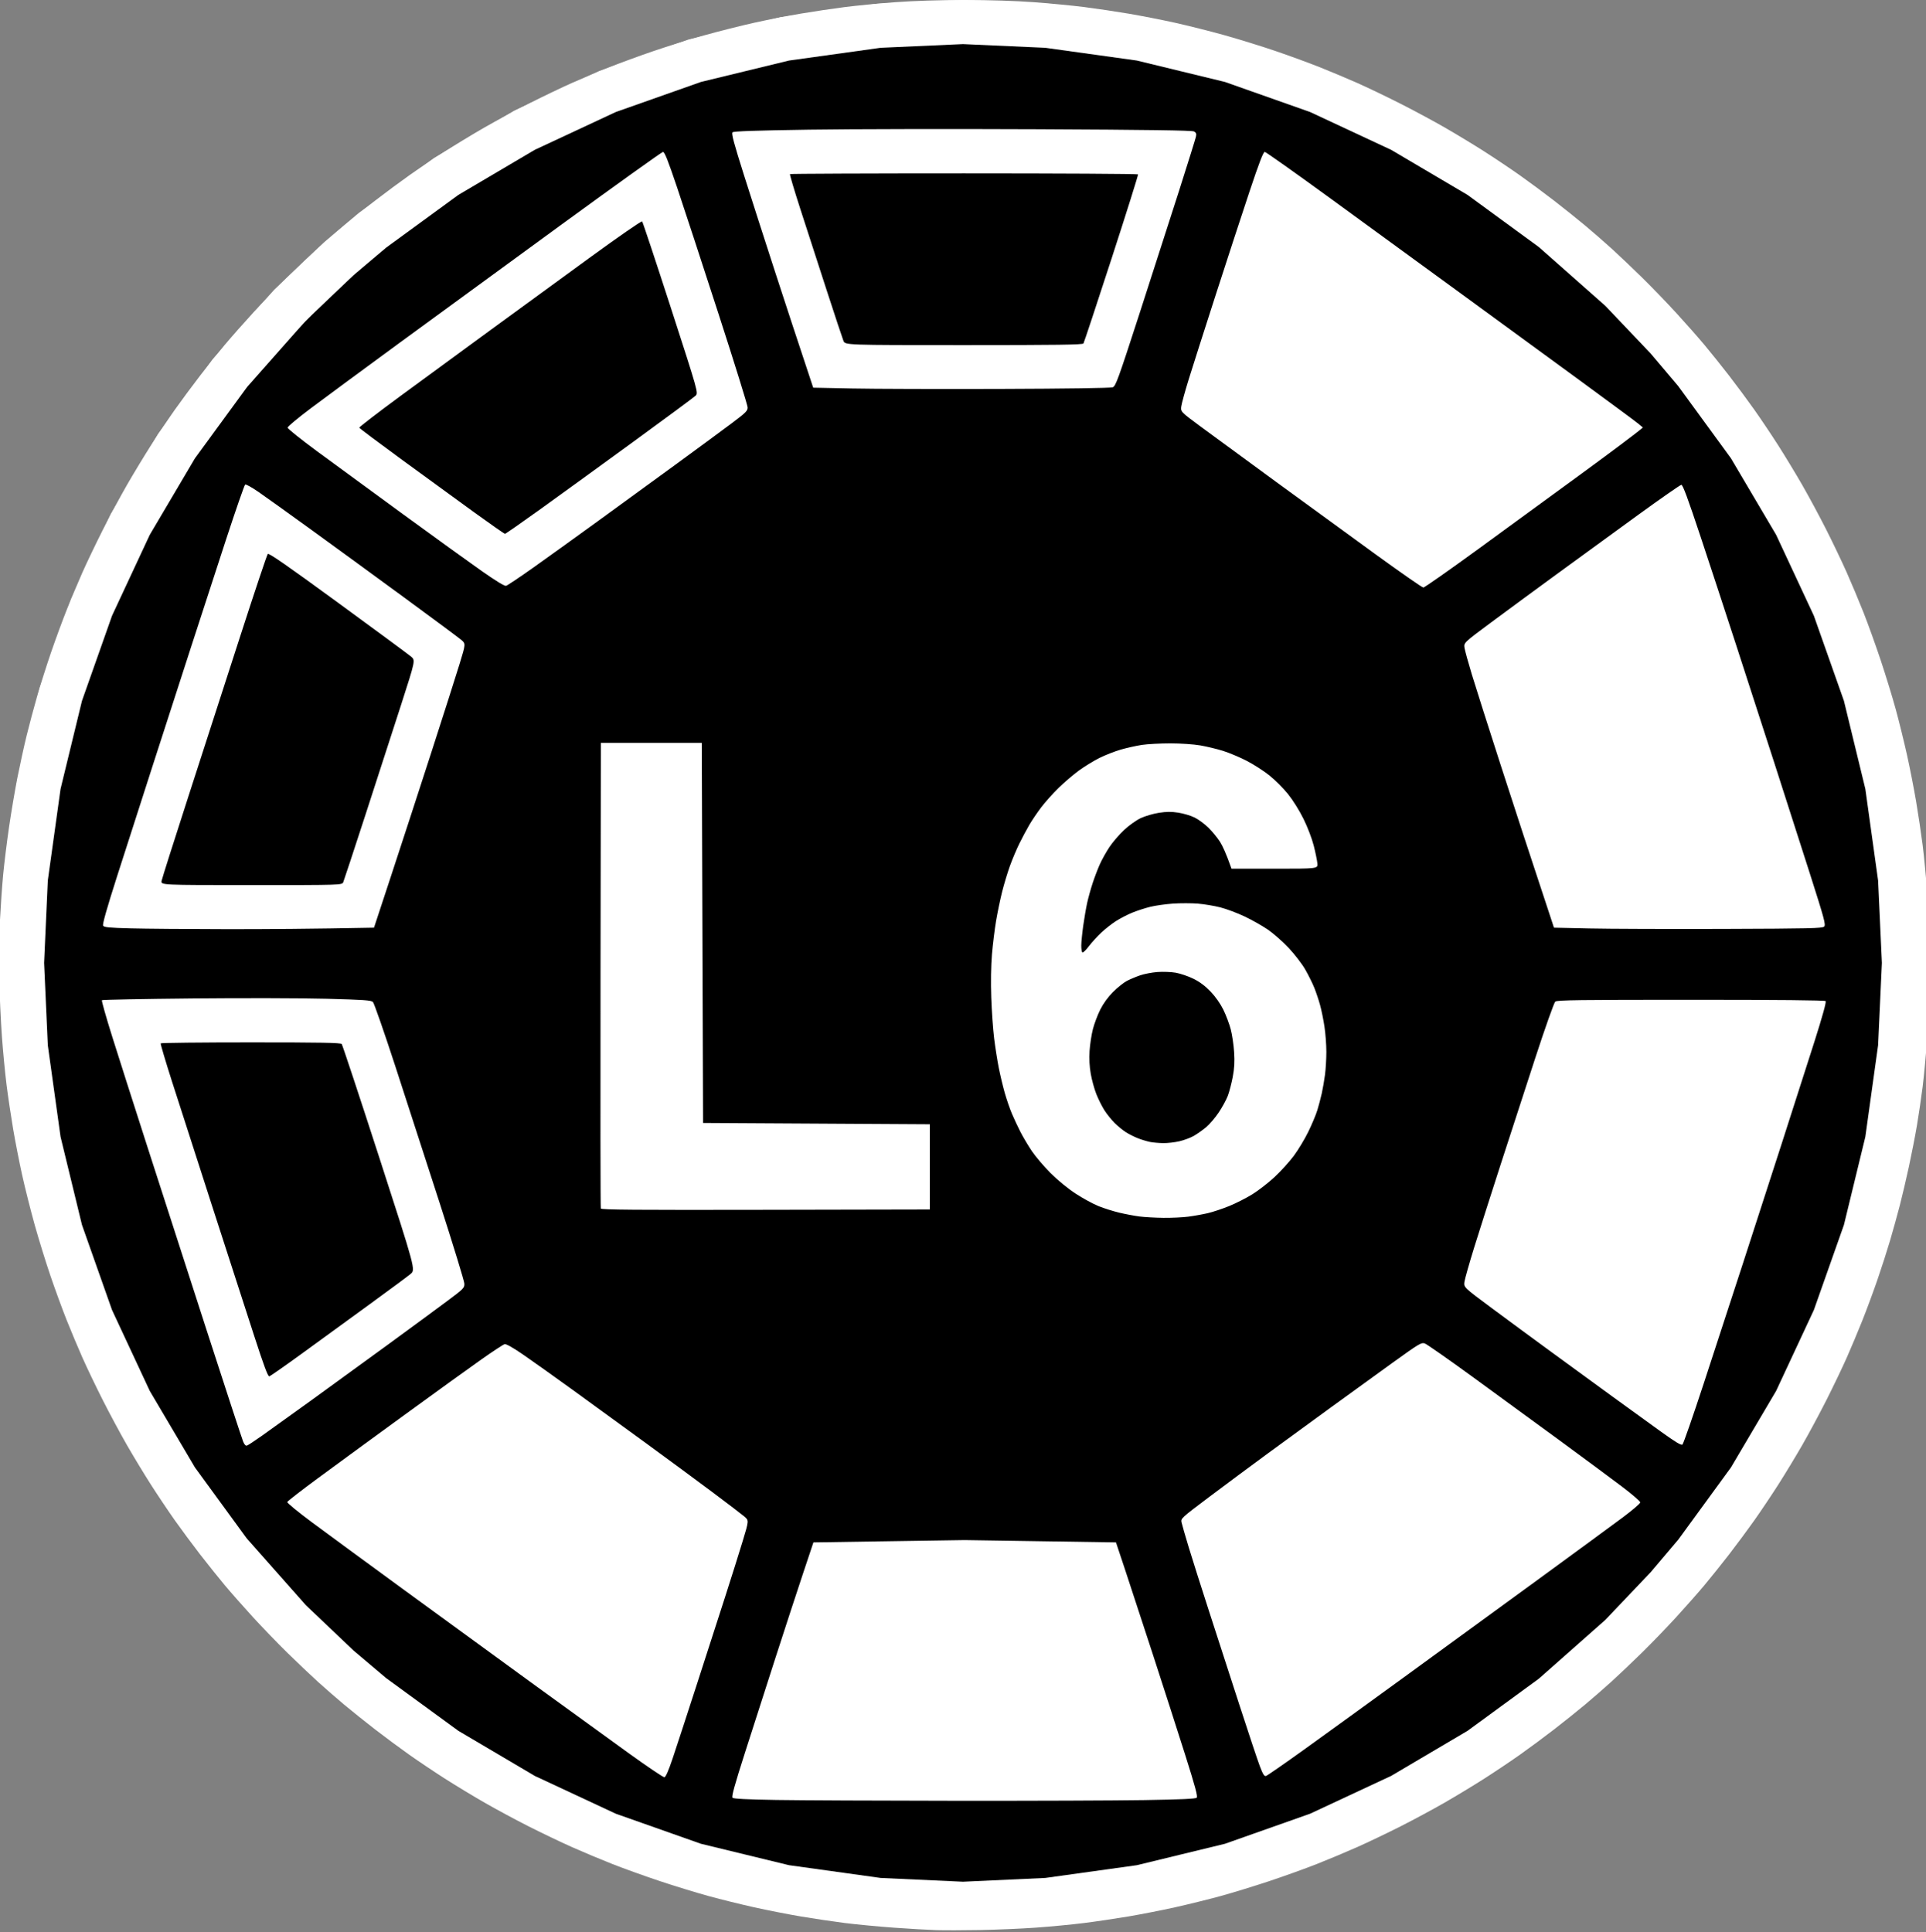
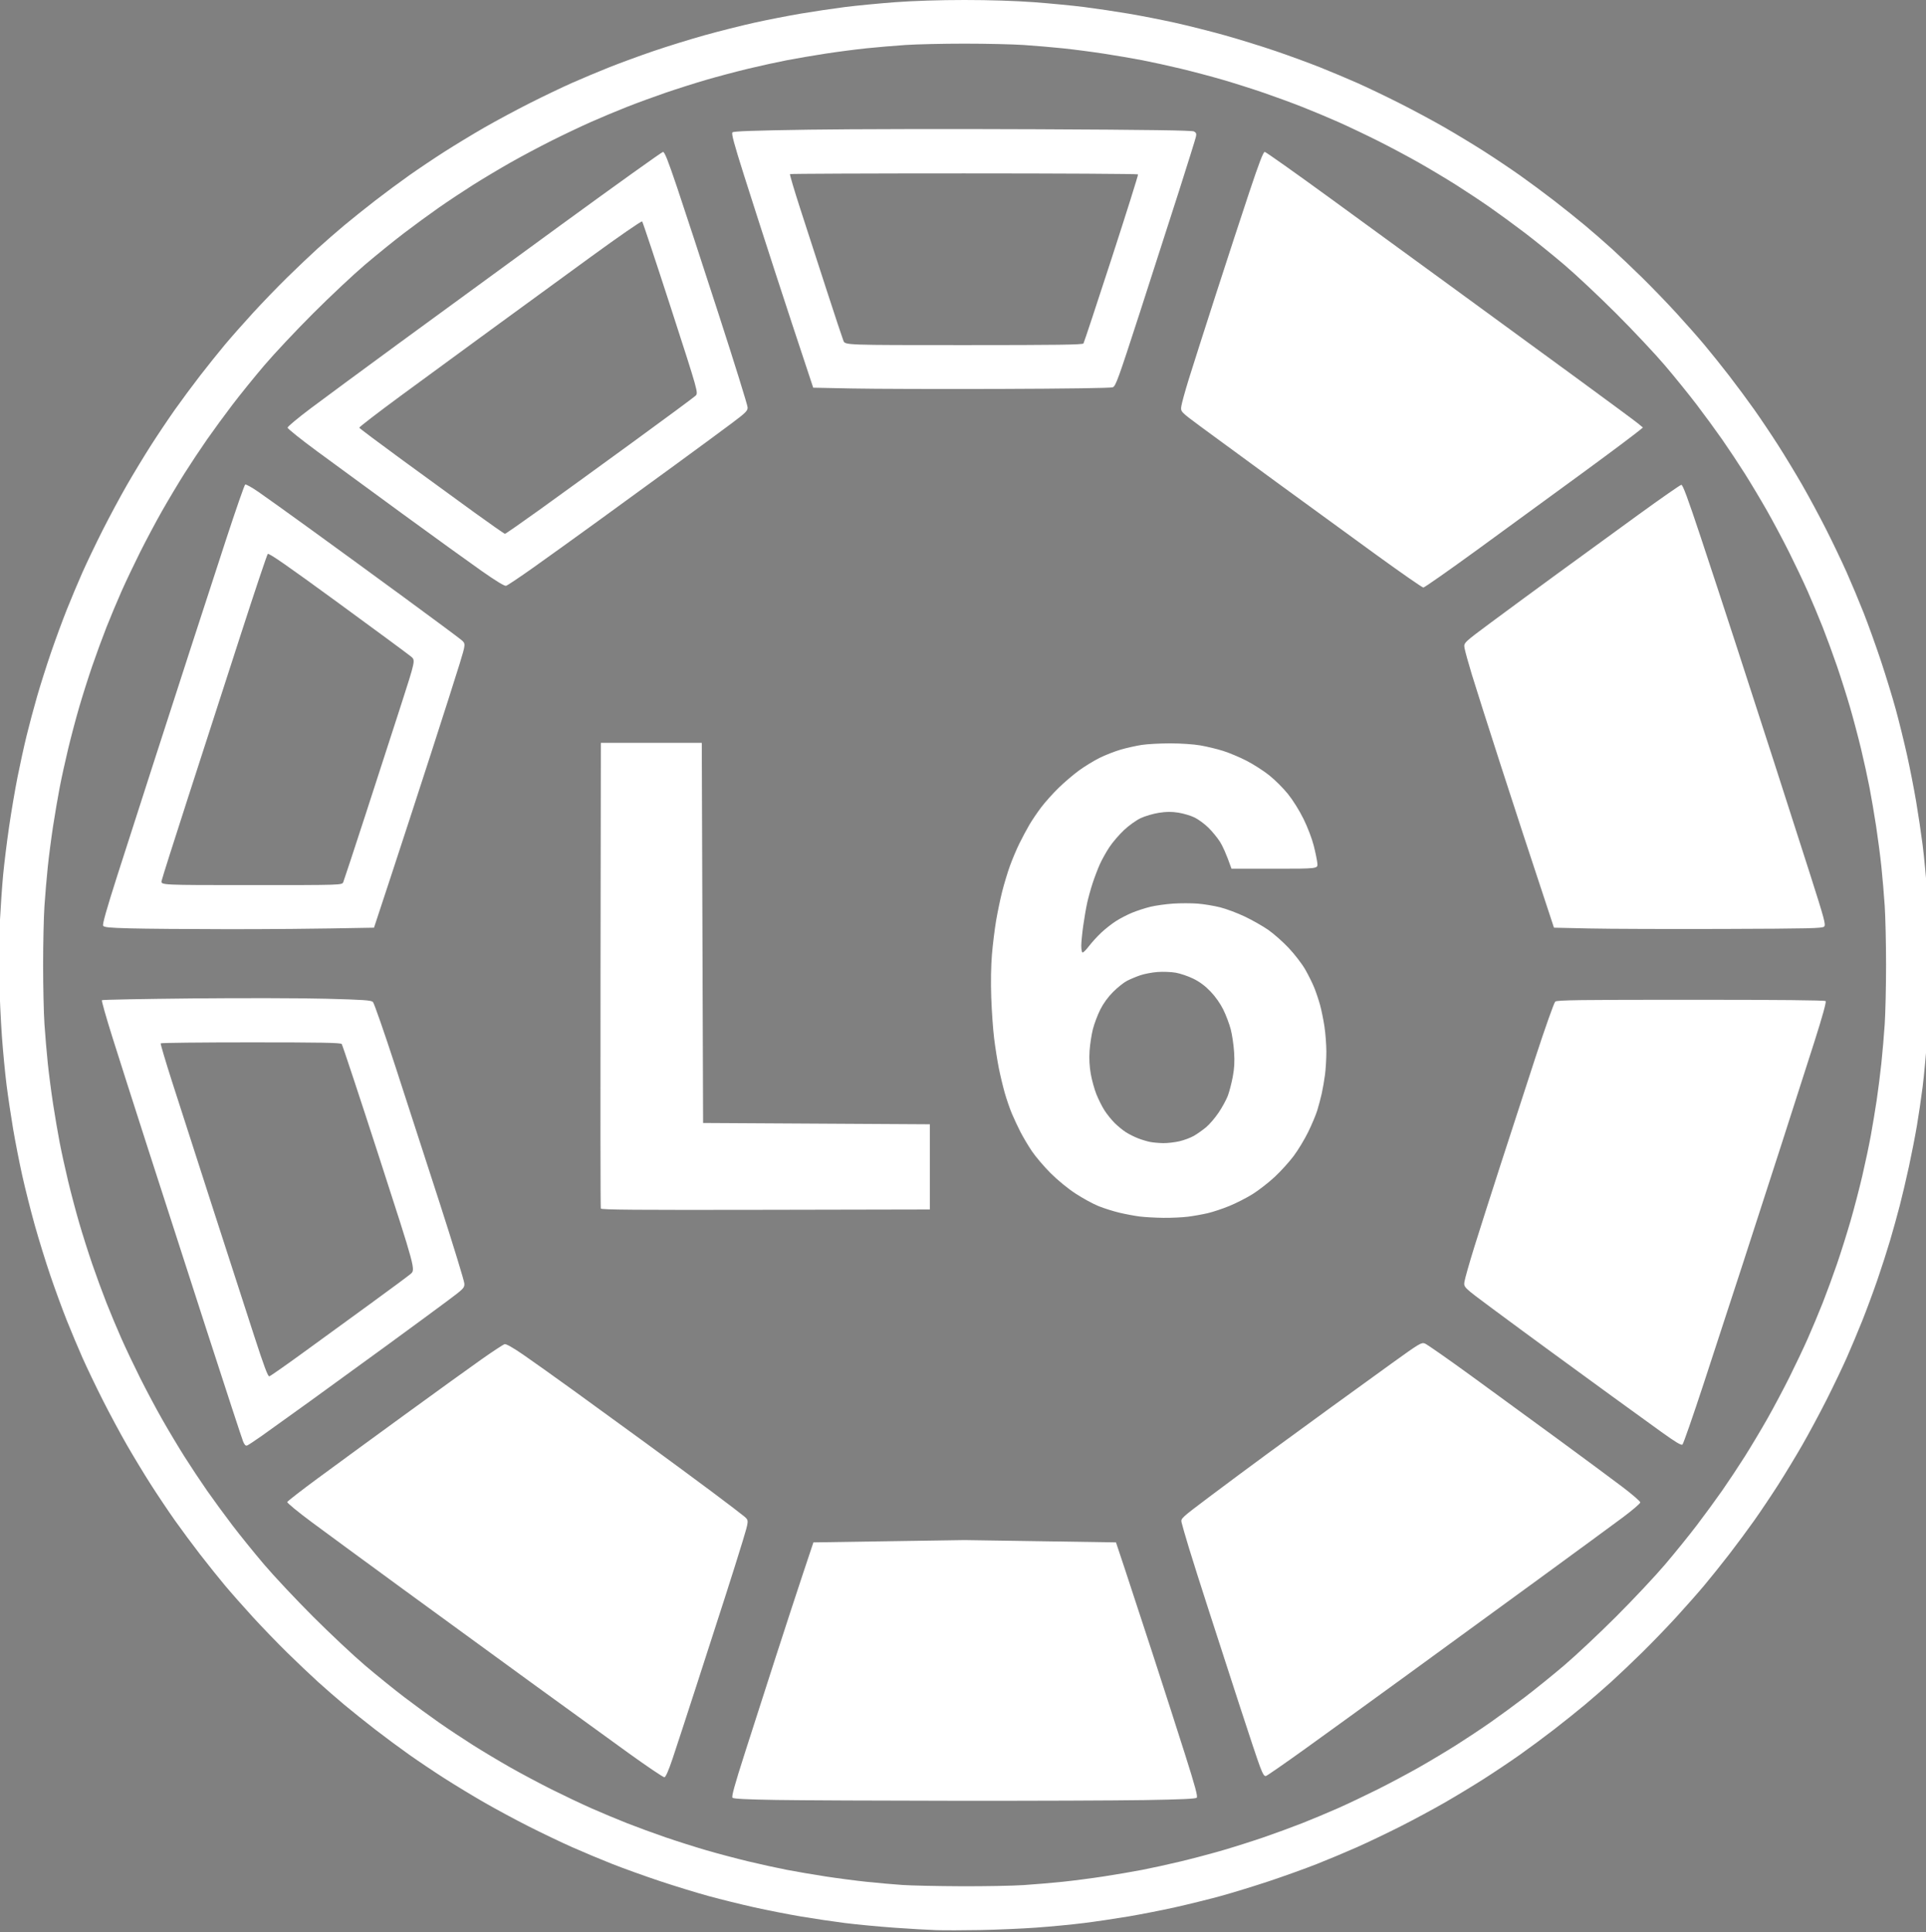
<svg xmlns="http://www.w3.org/2000/svg" width="302" height="303" viewBox="0 0 302 303">
  <rect x="0" y="0" width="302" height="303" fill="#808080" stroke="none" />
-   <path id="disc" fill="#000000" fill-rule="evenodd" stroke="#ffffff" stroke-width="6.92" stroke-linecap="round" d="M 164.219 4.047 L 178.922 6.094 L 193.062 9.531 L 206.734 14.359 L 219.734 20.422 L 232.016 27.672 L 243.469 36.047 L 254.125 45.469 L 261.406 53.125 L 265.859 58.391 L 274.312 69.969 L 281.562 82.25 L 287.625 95.25 L 292.453 108.922 L 295.891 123.062 L 297.938 137.766 L 298.547 151 L 297.938 164.219 L 295.891 178.922 L 292.453 193.062 L 287.625 206.734 L 281.562 219.734 L 274.312 232.016 L 265.875 243.578 L 261.406 248.859 L 254.125 256.516 L 243.469 265.938 L 232.016 274.312 L 219.734 281.562 L 206.734 287.625 L 193.062 292.453 L 178.922 295.891 L 164.219 297.938 L 151 298.547 L 137.766 297.938 L 123.062 295.891 L 108.922 292.453 L 95.25 287.625 L 82.25 281.562 L 69.969 274.312 L 58.391 265.859 L 53.125 261.406 L 45.469 254.125 L 35.984 243.406 L 27.672 232.016 L 20.422 219.734 L 14.359 206.734 L 9.531 193.062 L 6.094 178.922 L 4.047 164.219 L 3.453 151 L 4.047 137.766 L 6.094 123.062 L 9.531 108.922 L 14.359 95.25 L 20.422 82.25 L 27.672 69.969 L 36.047 58.516 L 45.469 47.859 L 53.125 40.578 L 58.391 36.125 L 69.969 27.672 L 82.25 20.422 L 95.25 14.359 L 108.922 9.531 L 123.062 6.094 L 137.766 4.047 L 151 3.453 Z" />
  <path id="L6" fill="#ffffff" fill-rule="evenodd" stroke="none" d="M 153.716 302.659 C 151.172 302.705 148.074 302.712 146.831 302.675 C 145.587 302.638 142.583 302.464 140.154 302.289 C 137.725 302.114 134.257 301.783 132.446 301.554 C 130.636 301.324 127.536 300.863 125.558 300.528 C 123.58 300.193 120.297 299.549 118.262 299.096 C 116.227 298.643 113.036 297.856 111.171 297.346 C 109.306 296.836 105.868 295.783 103.532 295.006 C 101.196 294.229 97.82 293.016 96.03 292.31 C 94.24 291.604 91.389 290.409 89.693 289.655 C 87.997 288.901 84.945 287.441 82.911 286.412 C 80.876 285.383 77.747 283.699 75.958 282.669 C 74.169 281.64 71.374 279.946 69.746 278.906 C 68.118 277.865 65.608 276.182 64.168 275.164 C 62.728 274.147 60.32 272.363 58.816 271.2 C 57.313 270.037 55.137 268.294 53.979 267.326 C 52.822 266.359 50.951 264.729 49.82 263.704 C 48.69 262.678 46.533 260.629 45.027 259.15 C 43.521 257.671 41.103 255.166 39.655 253.584 C 38.206 252.001 36.228 249.759 35.259 248.602 C 34.29 247.445 32.545 245.268 31.382 243.765 C 30.219 242.262 28.435 239.854 27.417 238.414 C 26.4 236.973 24.716 234.463 23.676 232.836 C 22.635 231.208 20.942 228.413 19.912 226.624 C 18.882 224.835 17.164 221.635 16.093 219.514 C 15.022 217.392 13.596 214.415 12.924 212.898 C 12.252 211.381 11.151 208.76 10.478 207.074 C 9.805 205.388 8.652 202.241 7.916 200.082 C 7.18 197.922 6.066 194.325 5.441 192.087 C 4.816 189.85 3.935 186.355 3.483 184.32 C 3.032 182.285 2.389 179.002 2.054 177.024 C 1.719 175.045 1.258 171.947 1.029 170.138 C 0.8 168.33 0.472 164.908 0.3 162.534 C 0.129 160.16 -0.062 156.09 -0.124 153.49 C -0.185 150.89 -0.139 146.867 -0.02 144.55 C 0.098 142.232 0.33 138.903 0.496 137.151 C 0.662 135.399 1.076 132.045 1.417 129.699 C 1.758 127.352 2.357 123.82 2.749 121.85 C 3.14 119.88 3.784 116.944 4.181 115.326 C 4.577 113.708 5.314 110.951 5.818 109.199 C 6.323 107.446 7.306 104.348 8.004 102.313 C 8.701 100.279 9.818 97.244 10.487 95.569 C 11.155 93.895 12.252 91.284 12.924 89.766 C 13.596 88.249 15.022 85.272 16.093 83.151 C 17.164 81.03 18.882 77.83 19.912 76.041 C 20.942 74.252 22.635 71.456 23.676 69.829 C 24.716 68.201 26.4 65.691 27.417 64.251 C 28.435 62.811 30.219 60.402 31.382 58.899 C 32.545 57.396 34.29 55.219 35.259 54.062 C 36.228 52.905 38.206 50.663 39.655 49.081 C 41.103 47.498 43.521 44.993 45.027 43.514 C 46.533 42.035 48.69 39.986 49.82 38.961 C 50.951 37.936 52.822 36.306 53.979 35.338 C 55.137 34.371 57.313 32.628 58.816 31.465 C 60.32 30.302 62.728 28.518 64.168 27.5 C 65.608 26.483 68.118 24.799 69.746 23.759 C 71.374 22.718 74.169 21.025 75.958 19.995 C 77.747 18.965 80.947 17.247 83.068 16.176 C 85.189 15.105 88.166 13.679 89.684 13.007 C 91.201 12.335 93.822 11.234 95.508 10.561 C 97.194 9.888 100.34 8.735 102.5 7.999 C 104.659 7.262 108.257 6.149 110.494 5.524 C 112.732 4.899 116.227 4.018 118.262 3.566 C 120.297 3.115 123.58 2.471 125.558 2.137 C 127.536 1.802 130.644 1.339 132.464 1.109 C 134.284 0.878 137.845 0.534 140.377 0.345 C 143.241 0.13 147.35 0 151.249 0 C 155.149 0 159.258 0.13 162.122 0.345 C 164.654 0.534 168.214 0.878 170.035 1.109 C 171.855 1.339 174.962 1.802 176.941 2.137 C 178.919 2.471 182.202 3.115 184.237 3.566 C 186.272 4.018 189.767 4.899 192.005 5.524 C 194.242 6.149 197.839 7.262 199.999 7.999 C 202.158 8.735 205.305 9.888 206.991 10.561 C 208.677 11.234 211.298 12.335 212.815 13.007 C 214.332 13.679 217.309 15.105 219.431 16.176 C 221.552 17.247 224.752 18.965 226.541 19.995 C 228.33 21.025 231.125 22.718 232.753 23.759 C 234.38 24.799 236.89 26.483 238.331 27.5 C 239.771 28.518 242.179 30.302 243.682 31.465 C 245.186 32.628 247.362 34.371 248.519 35.338 C 249.677 36.306 251.548 37.936 252.679 38.961 C 253.809 39.986 255.966 42.035 257.472 43.514 C 258.978 44.993 261.396 47.498 262.844 49.081 C 264.293 50.663 266.271 52.905 267.24 54.062 C 268.209 55.219 269.954 57.396 271.117 58.899 C 272.28 60.402 274.064 62.811 275.082 64.251 C 276.099 65.691 277.783 68.201 278.823 69.829 C 279.864 71.456 281.557 74.252 282.587 76.041 C 283.616 77.83 285.3 80.959 286.329 82.993 C 287.359 85.028 288.818 88.08 289.572 89.776 C 290.326 91.472 291.521 94.323 292.227 96.113 C 292.933 97.903 294.146 101.279 294.923 103.615 C 295.7 105.951 296.753 109.389 297.263 111.254 C 297.773 113.119 298.56 116.31 299.013 118.345 C 299.466 120.379 300.11 123.663 300.445 125.641 C 300.78 127.619 301.243 130.718 301.474 132.526 C 301.705 134.335 302.058 138.081 302.258 140.85 C 302.471 143.793 302.623 148.149 302.623 151.332 C 302.623 154.541 302.469 158.932 302.249 162.02 C 302.043 164.902 301.692 168.694 301.47 170.447 C 301.247 172.199 300.845 174.927 300.577 176.51 C 300.309 178.092 299.75 180.96 299.335 182.881 C 298.921 184.803 298.269 187.578 297.888 189.047 C 297.506 190.517 296.827 192.968 296.377 194.494 C 295.927 196.02 295.035 198.794 294.393 200.66 C 293.751 202.525 292.679 205.421 292.011 207.095 C 291.343 208.77 290.247 211.381 289.575 212.898 C 288.903 214.415 287.477 217.392 286.406 219.514 C 285.335 221.635 283.616 224.835 282.587 226.624 C 281.557 228.413 279.864 231.208 278.823 232.836 C 277.783 234.463 276.099 236.973 275.082 238.414 C 274.064 239.854 272.28 242.262 271.117 243.765 C 269.954 245.268 268.209 247.445 267.24 248.602 C 266.271 249.759 264.293 252.001 262.844 253.584 C 261.396 255.166 258.978 257.671 257.472 259.15 C 255.966 260.629 253.809 262.678 252.679 263.704 C 251.548 264.729 249.677 266.359 248.519 267.326 C 247.362 268.294 245.186 270.037 243.682 271.2 C 242.179 272.363 239.771 274.147 238.331 275.164 C 236.89 276.182 234.38 277.865 232.753 278.906 C 231.125 279.946 228.33 281.64 226.541 282.669 C 224.752 283.699 221.623 285.383 219.588 286.412 C 217.554 287.441 214.501 288.901 212.806 289.655 C 211.11 290.409 208.258 291.604 206.468 292.31 C 204.679 293.016 201.303 294.229 198.967 295.006 C 196.63 295.783 193.193 296.836 191.328 297.346 C 189.463 297.856 186.272 298.643 184.237 299.096 C 182.202 299.549 178.919 300.193 176.941 300.528 C 174.962 300.863 171.818 301.329 169.953 301.563 C 168.087 301.797 164.712 302.12 162.451 302.282 C 160.19 302.443 156.259 302.613 153.716 302.659 Z M 150.668 295.791 C 154.361 295.807 158.8 295.725 160.533 295.609 C 162.266 295.493 165.025 295.259 166.664 295.088 C 168.303 294.917 171.17 294.543 173.036 294.257 C 174.901 293.972 177.629 293.506 179.099 293.223 C 180.568 292.939 183.292 292.342 185.152 291.896 C 187.012 291.45 189.972 290.665 191.729 290.153 C 193.487 289.64 196.367 288.727 198.129 288.123 C 199.891 287.519 202.62 286.518 204.192 285.899 C 205.764 285.279 208.3 284.218 209.826 283.541 C 211.352 282.865 214.126 281.547 215.992 280.614 C 217.857 279.68 220.77 278.129 222.466 277.167 C 224.161 276.204 226.797 274.628 228.323 273.664 C 229.849 272.701 232.254 271.105 233.667 270.118 C 235.08 269.132 237.523 267.345 239.095 266.148 C 240.668 264.951 243.442 262.707 245.261 261.161 C 247.08 259.615 250.75 256.168 253.417 253.5 C 256.085 250.833 259.532 247.163 261.078 245.344 C 262.624 243.525 264.868 240.75 266.065 239.178 C 267.262 237.606 269.049 235.163 270.036 233.75 C 271.022 232.337 272.618 229.932 273.582 228.406 C 274.545 226.88 276.121 224.244 277.084 222.549 C 278.046 220.853 279.598 217.94 280.531 216.074 C 281.464 214.209 282.782 211.435 283.459 209.908 C 284.135 208.382 285.196 205.847 285.816 204.275 C 286.435 202.702 287.437 199.974 288.041 198.212 C 288.646 196.449 289.596 193.435 290.153 191.513 C 290.71 189.592 291.543 186.401 292.005 184.423 C 292.467 182.444 293.073 179.577 293.351 178.051 C 293.63 176.525 294.043 174.028 294.271 172.502 C 294.498 170.976 294.827 168.386 295 166.747 C 295.174 165.108 295.411 162.349 295.526 160.616 C 295.642 158.883 295.737 154.706 295.737 151.332 C 295.737 147.959 295.642 143.781 295.526 142.048 C 295.411 140.315 295.176 137.557 295.005 135.917 C 294.834 134.278 294.46 131.411 294.175 129.546 C 293.889 127.681 293.423 124.952 293.14 123.483 C 292.857 122.013 292.26 119.289 291.813 117.429 C 291.367 115.569 290.582 112.61 290.07 110.852 C 289.557 109.095 288.644 106.215 288.04 104.453 C 287.436 102.69 286.435 99.962 285.816 98.39 C 285.196 96.817 284.135 94.282 283.459 92.756 C 282.782 91.23 281.464 88.455 280.531 86.59 C 279.598 84.725 278.046 81.812 277.084 80.116 C 276.121 78.42 274.545 75.784 273.582 74.258 C 272.618 72.732 271.022 70.328 270.036 68.915 C 269.049 67.502 267.262 65.059 266.065 63.487 C 264.868 61.914 262.624 59.139 261.078 57.321 C 259.532 55.502 256.085 51.831 253.417 49.164 C 250.75 46.497 247.08 43.05 245.261 41.504 C 243.442 39.958 240.668 37.714 239.095 36.516 C 237.523 35.319 235.08 33.533 233.667 32.546 C 232.254 31.559 229.849 29.964 228.323 29 C 226.797 28.037 224.161 26.461 222.466 25.498 C 220.77 24.535 217.857 22.984 215.992 22.051 C 214.126 21.117 211.352 19.8 209.826 19.123 C 208.3 18.446 205.764 17.385 204.192 16.766 C 202.62 16.146 199.891 15.145 198.129 14.542 C 196.367 13.938 193.487 13.024 191.729 12.512 C 189.972 11.999 187.012 11.215 185.152 10.768 C 183.292 10.322 180.568 9.725 179.099 9.442 C 177.629 9.159 174.901 8.693 173.036 8.407 C 171.17 8.121 168.303 7.748 166.664 7.577 C 165.025 7.406 162.266 7.171 160.533 7.055 C 158.8 6.939 154.623 6.844 151.249 6.844 C 147.876 6.844 143.698 6.939 141.965 7.055 C 140.233 7.171 137.474 7.406 135.835 7.577 C 134.196 7.748 131.328 8.121 129.463 8.407 C 127.598 8.693 124.87 9.159 123.4 9.442 C 121.93 9.725 119.206 10.322 117.346 10.768 C 115.486 11.215 112.527 11.999 110.769 12.512 C 109.012 13.024 106.132 13.938 104.37 14.542 C 102.608 15.145 99.879 16.146 98.307 16.766 C 96.734 17.385 94.199 18.446 92.673 19.123 C 91.147 19.8 88.372 21.117 86.507 22.051 C 84.642 22.984 81.729 24.535 80.033 25.498 C 78.337 26.461 75.702 28.037 74.175 29 C 72.649 29.964 70.245 31.559 68.832 32.546 C 67.419 33.533 64.976 35.319 63.404 36.516 C 61.831 37.714 59.057 39.958 57.238 41.504 C 55.419 43.05 51.748 46.497 49.081 49.164 C 46.414 51.831 42.967 55.502 41.421 57.321 C 39.875 59.139 37.631 61.914 36.434 63.487 C 35.236 65.059 33.45 67.502 32.463 68.915 C 31.477 70.328 29.881 72.732 28.917 74.258 C 27.954 75.784 26.378 78.42 25.415 80.116 C 24.452 81.812 22.901 84.725 21.968 86.59 C 21.035 88.455 19.717 91.23 19.04 92.756 C 18.363 94.282 17.303 96.817 16.683 98.39 C 16.064 99.962 15.063 102.69 14.459 104.453 C 13.855 106.215 12.941 109.095 12.429 110.852 C 11.916 112.61 11.132 115.569 10.686 117.429 C 10.239 119.289 9.642 122.013 9.359 123.483 C 9.076 124.952 8.61 127.681 8.324 129.546 C 8.038 131.411 7.665 134.278 7.494 135.917 C 7.323 137.557 7.088 140.315 6.972 142.048 C 6.856 143.781 6.761 147.959 6.761 151.332 C 6.761 154.706 6.856 158.883 6.972 160.616 C 7.088 162.349 7.323 165.108 7.494 166.747 C 7.665 168.386 8.038 171.253 8.324 173.119 C 8.61 174.984 9.076 177.712 9.359 179.182 C 9.642 180.651 10.239 183.375 10.686 185.235 C 11.132 187.095 11.916 190.055 12.429 191.812 C 12.941 193.57 13.855 196.449 14.459 198.212 C 15.063 199.974 16.064 202.702 16.683 204.275 C 17.303 205.847 18.363 208.382 19.04 209.908 C 19.717 211.435 21.035 214.209 21.968 216.074 C 22.901 217.94 24.452 220.853 25.415 222.549 C 26.378 224.244 27.954 226.88 28.917 228.406 C 29.881 229.932 31.477 232.337 32.463 233.75 C 33.45 235.163 35.236 237.606 36.434 239.178 C 37.631 240.75 39.875 243.525 41.421 245.344 C 42.967 247.163 46.414 250.833 49.081 253.5 C 51.748 256.168 55.419 259.615 57.238 261.161 C 59.057 262.707 61.831 264.951 63.404 266.148 C 64.976 267.345 67.419 269.132 68.832 270.118 C 70.245 271.105 72.649 272.701 74.175 273.664 C 75.702 274.628 78.337 276.204 80.033 277.167 C 81.729 278.129 84.642 279.68 86.507 280.614 C 88.372 281.547 91.147 282.865 92.673 283.541 C 94.199 284.218 96.734 285.279 98.307 285.899 C 99.879 286.518 102.608 287.519 104.37 288.123 C 106.132 288.727 109.012 289.64 110.769 290.153 C 112.527 290.665 115.486 291.45 117.346 291.896 C 119.206 292.342 121.93 292.939 123.4 293.223 C 124.87 293.506 127.598 293.972 129.463 294.258 C 131.328 294.544 134.242 294.924 135.937 295.101 C 137.633 295.278 140.13 295.499 141.487 295.592 C 142.843 295.686 146.975 295.775 150.668 295.791 Z M 127.545 241.868 L 151.249 241.508 L 163.119 241.688 L 174.988 241.868 L 176.358 245.979 C 177.111 248.24 179.082 254.252 180.738 259.339 C 182.395 264.425 184.681 271.53 185.82 275.126 C 187.419 280.172 187.835 281.719 187.647 281.908 C 187.472 282.084 185.169 282.189 179.449 282.281 C 175.074 282.352 161.783 282.401 149.913 282.39 C 138.044 282.379 125.355 282.32 121.714 282.261 C 117.135 282.186 115.023 282.08 114.86 281.916 C 114.683 281.738 115.162 279.997 116.801 274.876 C 117.998 271.134 120.179 264.35 121.649 259.8 C 123.118 255.251 125.046 249.355 125.933 246.698 L 127.545 241.868 Z M 104.183 278.701 C 104.013 278.725 101.464 277.006 98.518 274.882 C 95.572 272.758 88.75 267.815 83.358 263.897 C 77.967 259.979 68.909 253.378 63.229 249.226 C 57.55 245.075 51.116 240.354 48.932 238.735 C 46.748 237.115 44.997 235.678 45.042 235.541 C 45.086 235.404 47.197 233.762 49.732 231.892 C 52.267 230.023 58.411 225.53 63.385 221.908 C 68.359 218.287 73.85 214.325 75.587 213.105 C 77.324 211.884 78.915 210.841 79.123 210.786 C 79.367 210.723 80.394 211.302 82.028 212.424 C 83.418 213.379 86.959 215.901 89.899 218.027 C 92.838 220.153 97.971 223.886 101.305 226.321 C 104.64 228.756 109.311 232.2 111.685 233.975 C 114.059 235.75 116.324 237.478 116.718 237.815 C 117.435 238.428 117.435 238.428 116.447 241.69 C 115.903 243.484 114.677 247.379 113.722 250.345 C 112.767 253.312 110.736 259.601 109.208 264.322 C 107.68 269.042 105.994 274.198 105.461 275.781 C 104.828 277.66 104.384 278.673 104.183 278.701 Z M 198.505 278.501 C 198.236 278.571 198.024 278.232 197.548 276.98 C 197.212 276.095 195.76 271.742 194.323 267.308 C 192.885 262.874 190.742 256.261 189.561 252.612 C 188.379 248.964 186.963 244.499 186.413 242.691 C 185.864 240.882 185.352 239.111 185.276 238.755 C 185.139 238.112 185.17 238.083 189.62 234.733 C 192.086 232.877 196.184 229.834 198.727 227.971 C 201.27 226.108 205.71 222.868 208.592 220.77 C 211.475 218.673 215.863 215.496 218.344 213.711 C 222.604 210.645 222.886 210.477 223.433 210.684 C 223.75 210.804 227.039 213.102 230.74 215.792 C 234.441 218.481 240.614 222.989 244.457 225.81 C 248.301 228.63 252.74 231.917 254.323 233.115 C 255.906 234.312 257.2 235.431 257.2 235.6 C 257.2 235.769 255.952 236.838 254.426 237.975 C 252.9 239.111 247.004 243.435 241.323 247.583 C 235.643 251.732 226.394 258.473 220.77 262.565 C 215.146 266.656 207.913 271.895 204.697 274.207 C 201.481 276.519 198.694 278.451 198.505 278.501 Z M 38.759 226.673 C 38.524 226.763 38.346 226.589 38.121 226.049 C 37.949 225.637 35.355 217.721 32.357 208.458 C 29.359 199.195 25.199 186.313 23.112 179.833 C 21.025 173.352 18.536 165.56 17.581 162.517 C 16.626 159.474 15.905 156.922 15.979 156.845 C 16.053 156.768 22.449 156.644 30.192 156.569 C 37.935 156.494 47.395 156.516 51.213 156.618 C 57.105 156.776 58.204 156.853 58.48 157.13 C 58.659 157.309 60.22 161.789 61.948 167.085 C 63.677 172.382 66.822 182.08 68.937 188.636 C 71.052 195.192 72.796 200.881 72.811 201.276 C 72.839 201.97 72.74 202.07 70.065 204.066 C 68.539 205.205 64.331 208.299 60.713 210.941 C 57.096 213.583 51.639 217.548 48.587 219.752 C 45.535 221.957 42.148 224.388 41.06 225.154 C 39.973 225.921 38.937 226.605 38.759 226.673 Z M 263.813 226.527 C 263.622 226.686 262.753 226.166 260.48 224.533 C 258.789 223.318 255.325 220.81 252.781 218.959 C 250.238 217.108 245.937 213.972 243.224 211.99 C 240.511 210.009 236.315 206.919 233.898 205.125 C 229.505 201.864 229.505 201.864 229.625 201.005 C 229.692 200.532 230.393 198.065 231.183 195.521 C 231.974 192.978 233.826 187.174 235.299 182.623 C 236.772 178.073 239.227 170.524 240.753 165.848 C 242.315 161.066 243.679 157.221 243.871 157.062 C 244.156 156.826 247.659 156.779 265.135 156.779 C 278.811 156.779 286.127 156.85 286.259 156.984 C 286.392 157.12 285.791 159.299 284.502 163.356 C 283.424 166.747 281.118 173.938 279.375 179.335 C 277.633 184.733 274.864 193.288 273.221 198.347 C 271.578 203.406 268.847 211.768 267.152 216.929 C 265.458 222.09 263.955 226.409 263.813 226.527 Z M 42.226 215.83 C 42.388 215.795 44.783 214.119 47.549 212.107 C 50.315 210.094 55.056 206.644 58.085 204.441 C 61.113 202.237 63.946 200.138 64.38 199.776 C 65.169 199.118 65.169 199.118 59.48 181.545 C 56.351 171.88 53.696 163.857 53.579 163.715 C 53.413 163.515 50.308 163.459 39.325 163.459 C 31.602 163.459 25.244 163.528 25.196 163.613 C 25.148 163.697 25.936 166.357 26.947 169.522 C 27.958 172.687 30.812 181.543 33.289 189.202 C 35.765 196.861 38.723 206 39.862 209.511 C 41.395 214.235 42.009 215.877 42.226 215.83 Z M 193.1 136.226 C 192.258 133.826 191.686 132.617 191.286 131.991 C 190.886 131.366 190.073 130.376 189.48 129.792 C 188.886 129.208 187.91 128.49 187.309 128.196 C 186.709 127.902 185.564 127.561 184.764 127.437 C 183.677 127.269 182.908 127.274 181.718 127.459 C 180.843 127.595 179.566 127.969 178.88 128.289 C 178.175 128.619 177.037 129.431 176.26 130.157 C 175.504 130.864 174.473 132.064 173.967 132.825 C 173.462 133.585 172.783 134.8 172.458 135.525 C 172.134 136.249 171.626 137.582 171.329 138.487 C 171.032 139.391 170.647 140.778 170.473 141.57 C 170.298 142.361 170.019 143.979 169.852 145.166 C 169.686 146.353 169.547 147.758 169.545 148.289 C 169.543 148.819 169.624 149.303 169.724 149.365 C 169.824 149.427 170.274 148.994 170.724 148.401 C 171.173 147.809 172.049 146.846 172.669 146.262 C 173.29 145.677 174.331 144.859 174.982 144.442 C 175.633 144.026 176.779 143.432 177.529 143.124 C 178.28 142.815 179.557 142.4 180.368 142.202 C 181.179 142.003 182.785 141.778 183.936 141.7 C 185.087 141.623 186.829 141.624 187.807 141.702 C 188.785 141.78 190.37 142.043 191.33 142.285 C 192.29 142.528 194.022 143.177 195.18 143.728 C 196.338 144.278 197.986 145.213 198.842 145.805 C 199.698 146.397 201.156 147.685 202.081 148.668 C 203.006 149.651 204.167 151.163 204.662 152.029 C 205.156 152.894 205.791 154.172 206.073 154.869 C 206.354 155.567 206.764 156.782 206.982 157.571 C 207.201 158.359 207.513 159.891 207.676 160.975 C 207.84 162.058 207.974 163.84 207.975 164.934 C 207.975 166.028 207.88 167.646 207.763 168.531 C 207.647 169.415 207.417 170.739 207.253 171.474 C 207.089 172.209 206.774 173.398 206.553 174.116 C 206.332 174.834 205.691 176.36 205.129 177.507 C 204.568 178.654 203.544 180.348 202.856 181.27 C 202.167 182.193 200.825 183.673 199.874 184.559 C 198.923 185.445 197.365 186.657 196.412 187.253 C 195.458 187.85 193.809 188.691 192.746 189.123 C 191.684 189.555 190.167 190.06 189.375 190.244 C 188.584 190.429 187.213 190.674 186.329 190.79 C 185.445 190.905 183.687 190.988 182.424 190.974 C 181.16 190.959 179.479 190.865 178.688 190.764 C 177.896 190.662 176.478 190.396 175.535 190.172 C 174.592 189.949 173.119 189.485 172.262 189.141 C 171.405 188.798 169.776 187.91 168.644 187.168 C 167.405 186.356 165.837 185.069 164.709 183.939 C 163.678 182.905 162.369 181.365 161.799 180.518 C 161.23 179.67 160.432 178.329 160.025 177.537 C 159.618 176.746 159.011 175.451 158.676 174.66 C 158.341 173.869 157.832 172.389 157.543 171.372 C 157.255 170.354 156.835 168.597 156.61 167.466 C 156.385 166.336 156.058 164.255 155.882 162.842 C 155.707 161.429 155.503 158.54 155.429 156.422 C 155.346 154.033 155.387 151.479 155.536 149.692 C 155.669 148.108 155.962 145.725 156.187 144.397 C 156.412 143.068 156.84 141.01 157.139 139.823 C 157.438 138.636 157.987 136.818 158.36 135.783 C 158.733 134.749 159.404 133.16 159.852 132.253 C 160.3 131.346 161.004 130.028 161.416 129.325 C 161.828 128.622 162.663 127.39 163.271 126.587 C 163.879 125.784 165.099 124.421 165.983 123.558 C 166.866 122.696 168.304 121.468 169.177 120.83 C 170.051 120.193 171.498 119.306 172.393 118.859 C 173.288 118.412 174.793 117.823 175.738 117.549 C 176.682 117.276 178.173 116.943 179.051 116.81 C 179.929 116.677 181.938 116.57 183.515 116.571 C 185.153 116.573 187.17 116.709 188.216 116.89 C 189.223 117.064 190.821 117.449 191.767 117.746 C 192.712 118.042 194.365 118.735 195.438 119.286 C 196.512 119.836 198.117 120.864 199.004 121.569 C 199.892 122.274 201.216 123.594 201.948 124.503 C 202.73 125.473 203.739 127.087 204.394 128.416 C 205.04 129.728 205.715 131.496 206.002 132.629 C 206.273 133.703 206.528 134.951 206.568 135.404 C 206.64 136.226 206.64 136.226 199.87 136.226 L 193.1 136.226 Z M 94.215 116.495 L 110.041 116.495 L 110.143 146.297 L 110.246 176.099 L 128.024 176.201 L 145.803 176.304 L 145.803 182.984 L 145.803 189.664 L 120.054 189.716 C 99.563 189.757 94.285 189.715 94.207 189.51 C 94.153 189.369 94.133 172.882 94.162 152.874 L 94.215 116.495 Z M 182.387 179.259 C 183.066 179.27 184.22 179.137 184.954 178.964 C 185.687 178.791 186.704 178.408 187.214 178.113 C 187.725 177.817 188.579 177.213 189.114 176.771 C 189.648 176.328 190.541 175.284 191.099 174.45 C 191.656 173.617 192.301 172.43 192.532 171.814 C 192.763 171.197 193.106 169.874 193.295 168.874 C 193.549 167.532 193.605 166.517 193.51 165 C 193.439 163.87 193.201 162.254 192.98 161.409 C 192.759 160.565 192.235 159.177 191.816 158.326 C 191.342 157.366 190.582 156.288 189.813 155.485 C 188.966 154.601 188.114 153.965 187.124 153.478 C 186.328 153.085 185.083 152.661 184.358 152.534 C 183.633 152.408 182.338 152.359 181.48 152.426 C 180.623 152.493 179.408 152.726 178.781 152.943 C 178.153 153.159 177.23 153.546 176.729 153.802 C 176.228 154.057 175.249 154.835 174.554 155.53 C 173.747 156.337 173.016 157.339 172.532 158.3 C 172.115 159.128 171.592 160.512 171.37 161.375 C 171.148 162.239 170.913 163.777 170.847 164.795 C 170.767 166.023 170.83 167.232 171.033 168.393 C 171.201 169.355 171.596 170.789 171.91 171.579 C 172.224 172.369 172.792 173.505 173.172 174.103 C 173.552 174.701 174.268 175.595 174.764 176.09 C 175.259 176.586 176.067 177.246 176.559 177.559 C 177.052 177.871 177.917 178.303 178.482 178.519 C 179.047 178.735 179.88 178.985 180.332 179.075 C 180.784 179.166 181.709 179.248 182.387 179.259 Z M 58.644 145.475 C 49.098 145.668 41.424 145.717 35.433 145.709 C 29.442 145.7 22.7 145.644 20.451 145.584 C 17.122 145.495 16.327 145.417 16.172 145.166 C 16.039 144.951 16.701 142.605 18.377 137.356 C 19.695 133.23 22.246 125.3 24.047 119.733 C 25.849 114.167 28.527 105.889 29.999 101.338 C 31.472 96.788 33.925 89.252 35.451 84.593 C 36.977 79.934 38.324 76.061 38.444 75.986 C 38.565 75.912 39.509 76.436 40.542 77.151 C 41.575 77.865 45.242 80.492 48.69 82.988 C 52.137 85.484 58.704 90.273 63.282 93.629 C 67.861 96.986 71.928 100.004 72.321 100.336 C 73.035 100.94 73.035 100.94 72.072 104.093 C 71.542 105.827 69.538 112.102 67.618 118.036 C 65.698 123.971 62.894 132.572 61.386 137.151 L 58.644 145.475 Z M 243.664 145.475 C 239.917 134.165 237.247 125.98 235.313 119.989 C 233.379 113.998 231.339 107.592 230.781 105.753 C 230.223 103.914 229.708 102.047 229.637 101.604 C 229.508 100.798 229.508 100.798 233.9 97.537 C 236.315 95.744 241.02 92.285 244.355 89.851 C 247.689 87.417 253.322 83.317 256.871 80.739 C 260.421 78.161 263.464 76.042 263.634 76.029 C 263.864 76.011 264.646 78.123 266.673 84.227 C 268.175 88.748 270.703 96.448 272.291 101.338 C 273.879 106.227 276.56 114.505 278.248 119.733 C 279.937 124.961 282.448 132.782 283.83 137.114 C 286.085 144.182 286.31 145.022 286.028 145.304 C 285.752 145.579 283.804 145.625 270.224 145.67 C 261.704 145.698 252.243 145.666 249.199 145.598 L 243.664 145.475 Z M 39.42 138.795 C 53.631 138.795 53.631 138.795 53.825 138.332 C 53.932 138.078 55.508 133.292 57.328 127.696 C 59.148 122.101 61.65 114.378 62.889 110.534 C 65.14 103.546 65.14 103.546 64.468 102.973 C 64.099 102.657 58.941 98.851 53.006 94.515 C 44.972 88.646 42.157 86.692 41.988 86.868 C 41.862 86.998 39.944 92.723 37.724 99.59 C 35.504 106.458 31.84 117.788 29.58 124.768 C 27.321 131.748 25.413 137.76 25.34 138.127 C 25.208 138.795 25.208 138.795 39.42 138.795 Z M 257.611 67.043 C 256.496 68.002 252.5 70.971 248.011 74.26 C 243.521 77.549 236.169 82.917 231.671 86.189 C 227.173 89.461 223.355 92.138 223.185 92.137 C 223.016 92.136 219.732 89.856 215.889 87.069 C 212.045 84.283 204.97 79.131 200.166 75.62 C 195.361 72.11 190.009 68.185 188.271 66.899 C 185.111 64.56 185.111 64.56 185.232 63.705 C 185.298 63.236 185.825 61.325 186.403 59.46 C 186.981 57.595 188.886 51.629 190.637 46.203 C 192.388 40.777 194.763 33.517 195.914 30.069 C 197.452 25.464 198.09 23.806 198.317 23.821 C 198.487 23.832 203.089 27.091 208.544 31.063 C 213.999 35.035 223.087 41.661 228.739 45.786 C 234.392 49.911 242.877 56.111 247.595 59.564 C 252.313 63.016 256.496 66.112 256.892 66.442 L 257.611 67.043 Z M 79.355 91.864 C 79.11 91.928 77.78 91.118 75.499 89.518 C 73.584 88.174 68.04 84.172 63.18 80.624 C 58.319 77.076 52.261 72.64 49.717 70.767 C 47.174 68.894 45.093 67.225 45.093 67.059 C 45.093 66.892 46.758 65.508 48.793 63.982 C 50.828 62.456 57.003 57.902 62.515 53.863 C 68.027 49.824 79.534 41.418 88.086 35.183 C 96.638 28.948 103.781 23.836 103.96 23.823 C 104.208 23.806 104.733 25.128 106.157 29.35 C 107.186 32.402 110.096 41.281 112.622 49.081 C 115.149 56.881 117.22 63.54 117.225 63.879 C 117.233 64.43 116.973 64.692 114.768 66.349 C 113.411 67.368 109.527 70.228 106.135 72.705 C 102.744 75.182 97.149 79.256 93.701 81.759 C 90.253 84.261 85.699 87.537 83.58 89.037 C 81.462 90.538 79.56 91.81 79.355 91.864 Z M 79.179 83.71 C 79.275 83.712 81.772 81.973 84.729 79.847 C 87.685 77.721 94.266 72.949 99.353 69.242 C 104.44 65.535 108.808 62.304 109.059 62.06 C 109.516 61.618 109.516 61.618 105.19 48.259 C 102.81 40.911 100.785 34.819 100.69 34.721 C 100.593 34.621 97.004 37.102 92.587 40.321 C 88.226 43.5 81.212 48.615 77.002 51.689 C 72.791 54.762 66.404 59.441 62.809 62.088 C 59.214 64.734 56.301 66.977 56.335 67.073 C 56.369 67.169 59.403 69.445 63.077 72.131 C 66.751 74.817 71.838 78.52 74.381 80.361 C 76.924 82.202 79.084 83.709 79.179 83.71 Z M 127.511 60.796 C 125.022 53.31 123.051 47.298 121.525 42.607 C 119.999 37.915 117.818 31.135 116.679 27.539 C 115.08 22.491 114.664 20.945 114.852 20.756 C 115.031 20.578 118.251 20.464 126.853 20.334 C 133.319 20.236 149.447 20.206 162.693 20.267 C 180.158 20.349 186.898 20.444 187.216 20.614 C 187.569 20.803 187.629 20.967 187.521 21.456 C 187.448 21.789 186.259 25.598 184.88 29.92 C 183.5 34.241 180.711 42.897 178.682 49.156 C 175.316 59.537 174.947 60.553 174.476 60.734 C 174.163 60.855 167.224 60.955 156.799 60.988 C 147.36 61.018 136.909 60.987 133.574 60.919 L 127.511 60.796 Z M 151.124 54.116 C 165.778 54.116 169.758 54.062 169.888 53.859 C 169.979 53.718 171.962 47.73 174.295 40.551 C 176.628 33.373 178.496 27.431 178.446 27.346 C 178.396 27.261 166.121 27.192 151.169 27.192 C 136.216 27.192 123.932 27.242 123.871 27.303 C 123.81 27.364 124.536 29.815 125.485 32.749 C 126.433 35.682 128.283 41.39 129.595 45.432 C 130.908 49.473 132.104 53.081 132.253 53.448 C 132.525 54.116 132.525 54.116 151.124 54.116 Z" />
</svg>